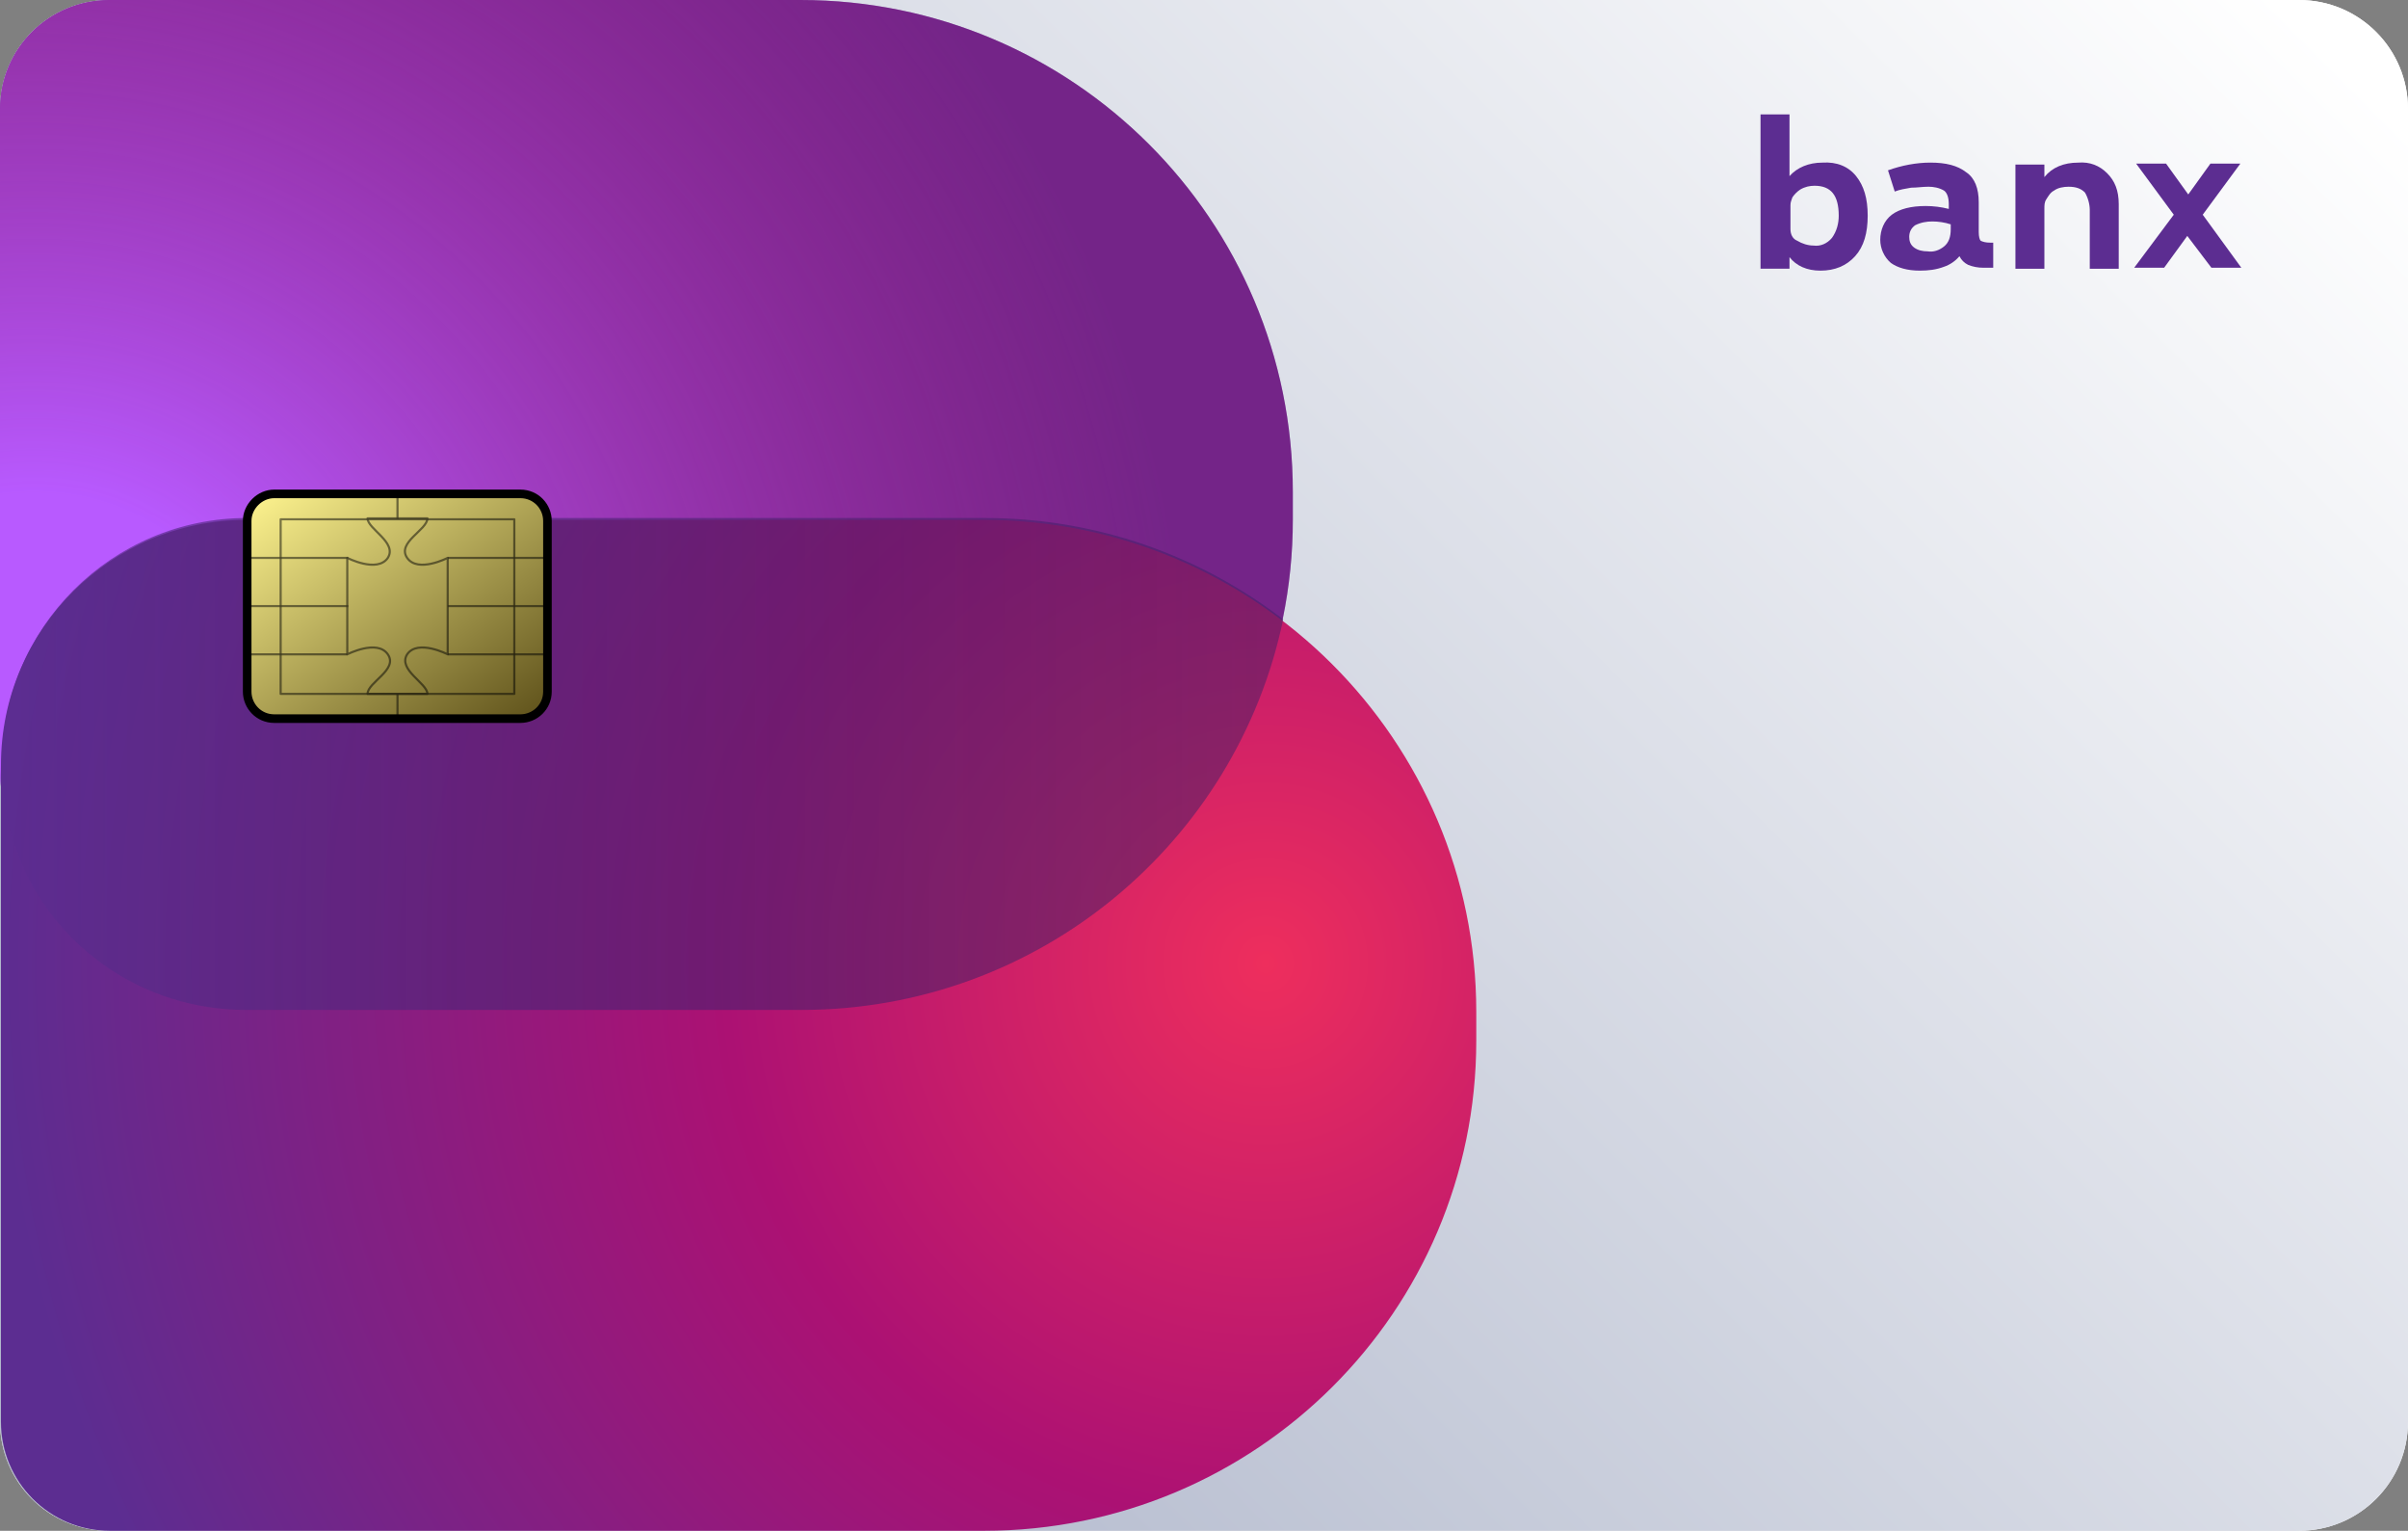
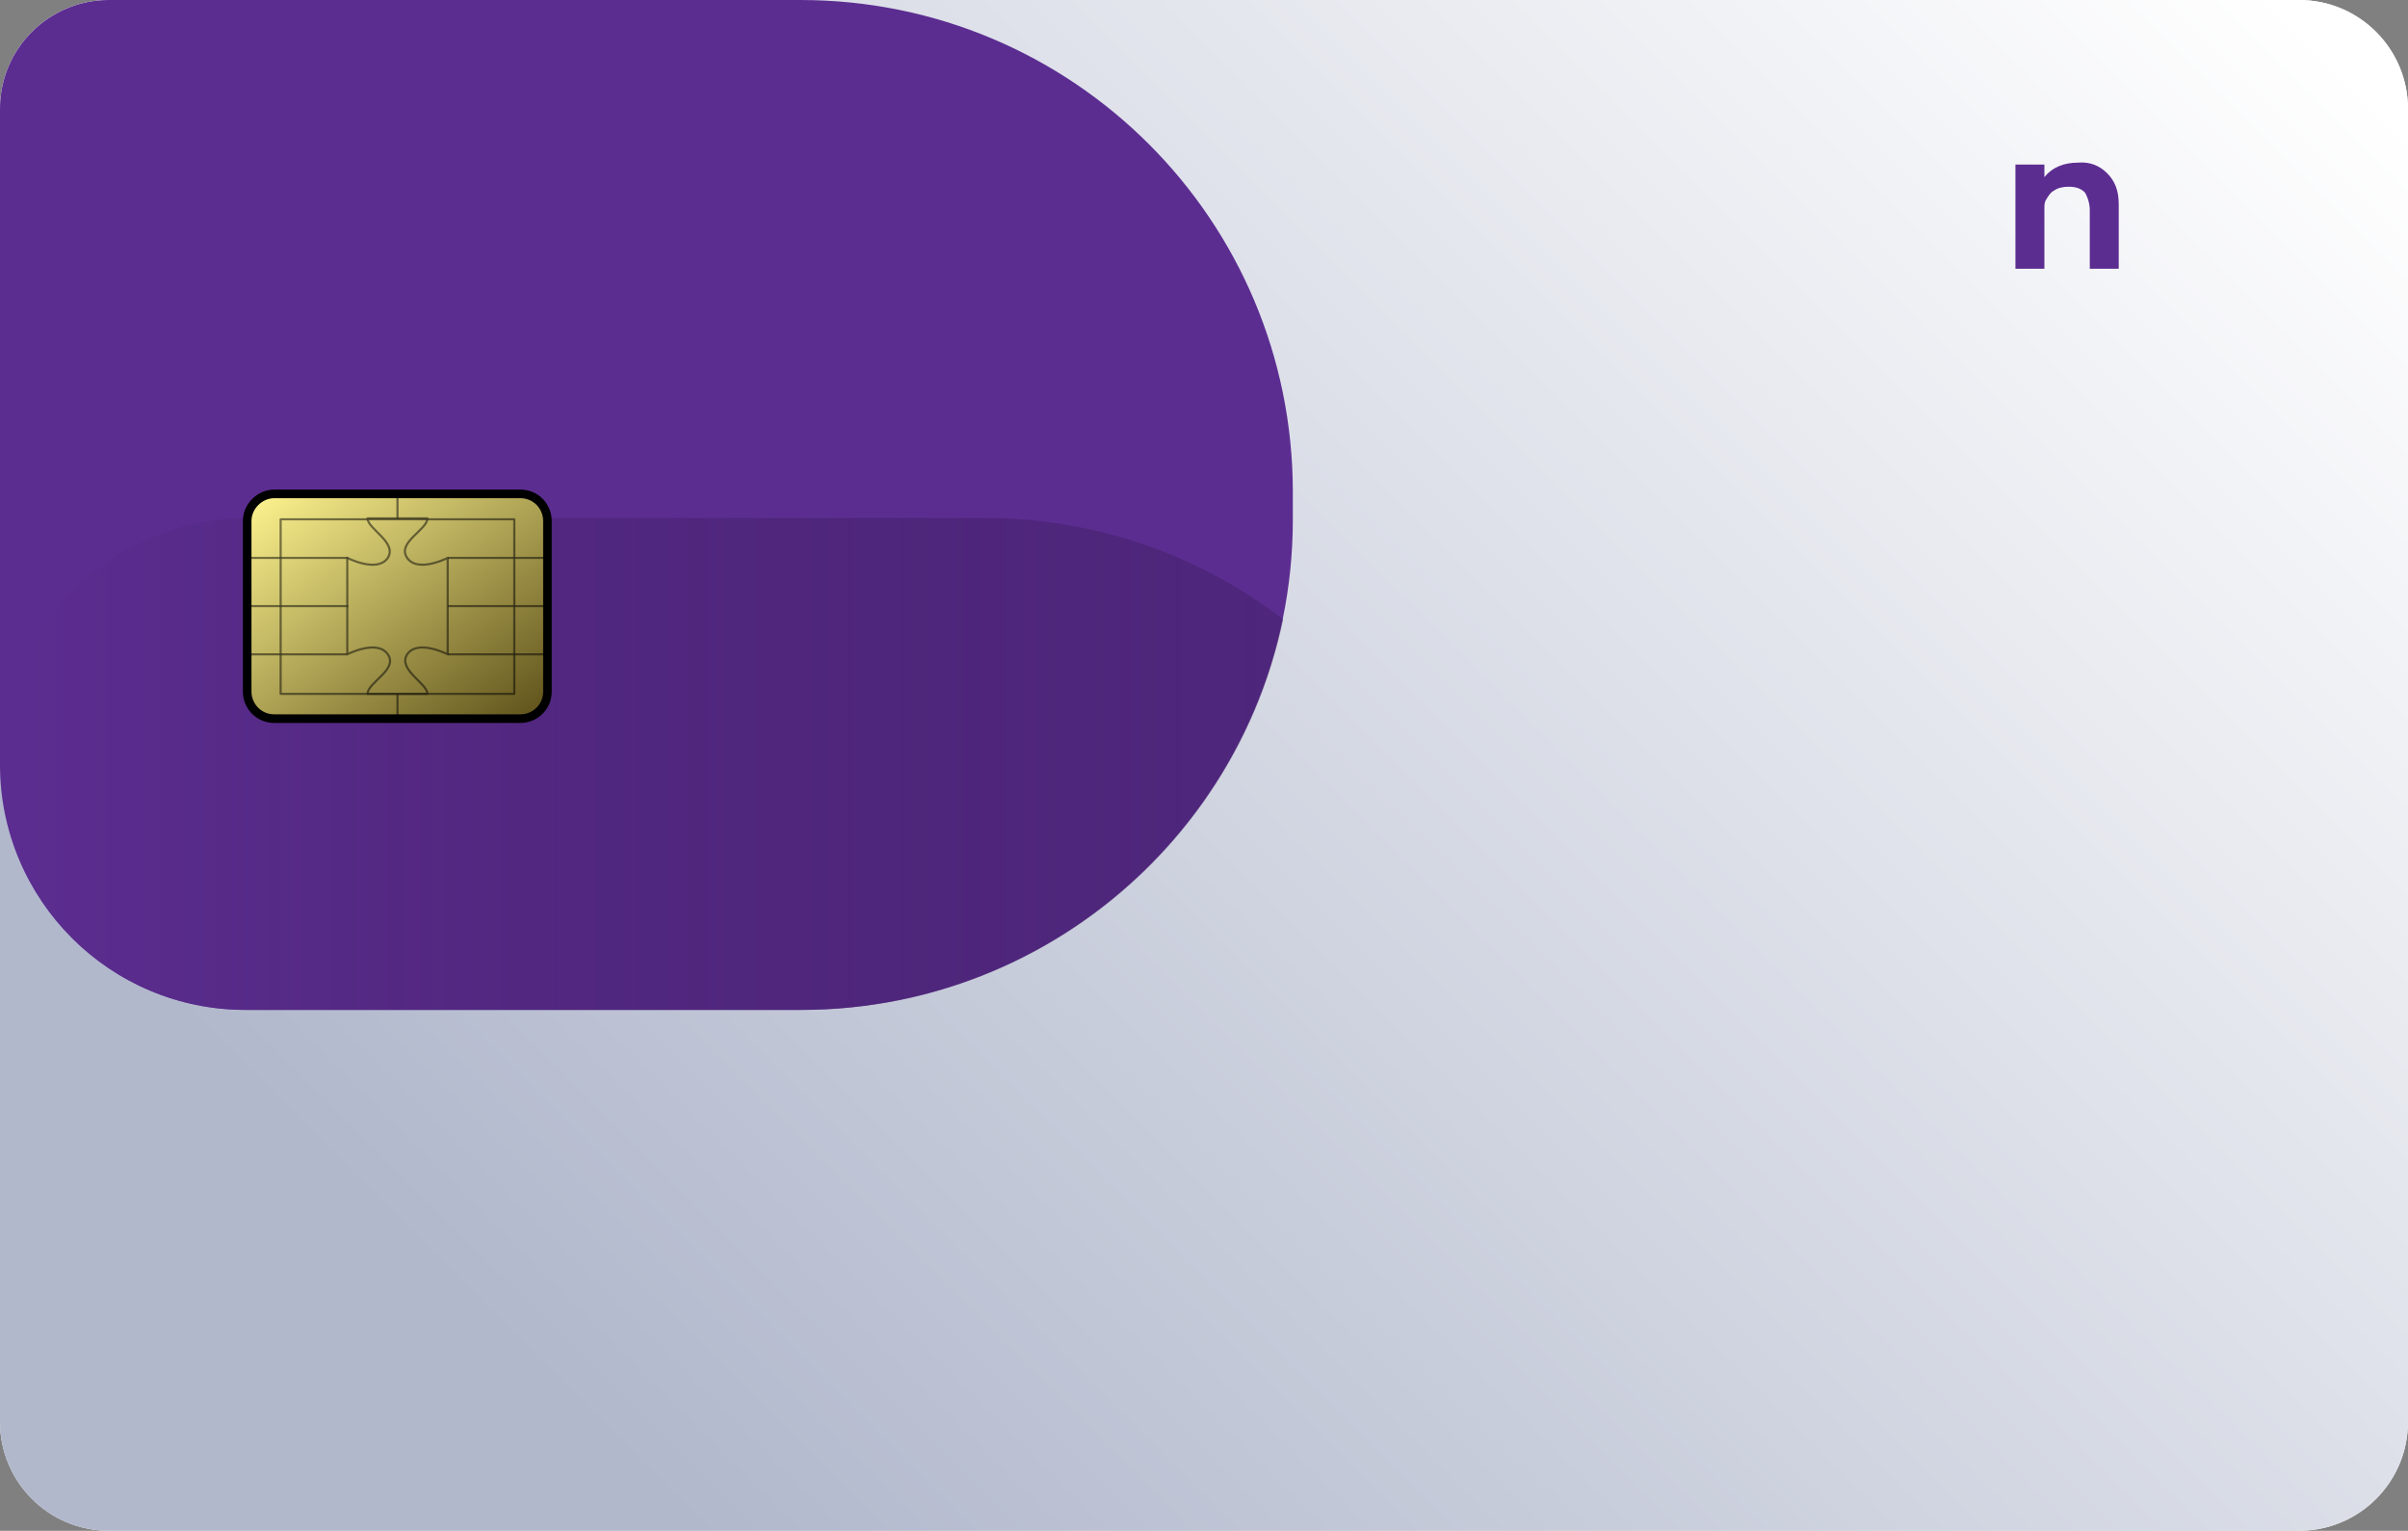
<svg xmlns="http://www.w3.org/2000/svg" width="214" height="136" viewBox="0 0 214 136" fill="none">
  <rect x="0" y="0" width="214" height="136" fill="#808080" stroke="none" />
  <path d="M204.304 136H9.696C4.29 136 0 131.629 0 126.316L0 9.684C0 4.285 4.376 0 9.696 0L204.304 0C209.71 0 214 4.371 214 9.684V126.316C214 131.629 209.71 136 204.304 136Z" fill="white" />
  <path d="M204.304 136H9.696C4.29 136 0 131.629 0 126.316L0 9.684C0 4.285 4.376 0 9.696 0L204.304 0C209.71 0 214 4.371 214 9.684V126.316C214 131.629 209.71 136 204.304 136Z" fill="url(#paint0_linear)" />
  <path d="M71.133 89.724H21.795C9.782 89.724 0 79.954 0 67.957L0 9.684C0 4.285 4.376 0 9.696 0L71.133 0C95.33 0 114.894 19.539 114.894 43.705V46.19C114.894 70.185 95.33 89.724 71.133 89.724Z" fill="url(#paint1_linear)" />
-   <path d="M71.133 89.724H21.795C9.782 89.724 0 79.954 0 67.957L0 9.684C0 4.285 4.376 0 9.696 0L71.133 0C95.33 0 114.894 19.539 114.894 43.705V46.19C114.894 70.185 95.33 89.724 71.133 89.724Z" fill="url(#paint2_radial)" />
-   <path d="M87.436 136H9.782C4.376 136 0.086 131.629 0.086 126.316L0.086 67.957C0.086 55.96 9.868 46.19 21.881 46.19H87.436C111.548 46.19 131.197 65.729 131.197 89.895V92.466C131.197 116.461 111.634 136 87.436 136Z" fill="url(#paint3_radial)" />
  <path d="M21.881 89.725H71.219C92.327 89.725 109.917 74.814 114.036 55.019C106.657 49.363 97.476 46.02 87.522 46.02H21.966C9.954 46.02 0.172 55.79 0.172 67.787V67.873C4.57764e-05 80.042 9.782 89.725 21.881 89.725Z" fill="url(#paint4_linear)" />
  <path d="M24.369 43.878H46.25C47.623 43.878 48.652 44.992 48.652 46.277V61.446C48.652 62.817 47.537 63.845 46.25 63.845H24.369C22.997 63.845 21.967 62.731 21.967 61.446V46.277C21.967 44.992 23.082 43.878 24.369 43.878Z" fill="url(#paint5_linear)" stroke="black" stroke-width="0.764" />
  <g opacity="0.7">
    <path opacity="0.7" d="M45.707 46.136H24.942V61.647H45.707V46.136Z" stroke="black" stroke-width="0.191" stroke-linejoin="round" />
    <path opacity="0.7" d="M35.325 61.646V63.874M39.787 53.848H48.711H39.787ZM22.025 53.848H30.949H22.025ZM35.325 43.907V46.135V43.907Z" stroke="black" stroke-width="0.191" />
    <path opacity="0.7" d="M36.183 49.563C35.239 48.192 37.985 47.078 37.985 46.05H32.665C32.665 46.992 35.325 48.192 34.467 49.563C33.523 50.935 30.863 49.563 30.863 49.563V58.133C30.863 58.133 33.523 56.762 34.467 58.133C35.41 59.504 32.665 60.618 32.665 61.646H37.985C37.985 60.704 35.325 59.504 36.183 58.133C37.127 56.762 39.787 58.133 39.787 58.133V49.563C39.787 49.563 37.127 50.935 36.183 49.563Z" stroke="black" stroke-width="0.191" stroke-linejoin="round" />
    <path opacity="0.7" d="M39.787 49.565H48.71M22.025 49.565H30.949H22.025ZM30.863 58.134H21.939H30.863ZM39.787 58.134H48.71H39.787Z" stroke="black" stroke-width="0.191" />
  </g>
-   <path d="M164.954 15.647C165.64 16.503 165.983 17.618 165.983 19.16C165.983 20.703 165.64 21.902 164.868 22.759C164.096 23.616 163.066 24.045 161.779 24.045C160.578 24.045 159.634 23.616 159.033 22.845V23.873H156.459V10.162H159.033V15.647C159.72 14.875 160.749 14.447 161.951 14.447C163.238 14.361 164.267 14.79 164.954 15.647ZM162.809 21.131C163.238 20.531 163.409 19.846 163.409 19.16C163.409 17.361 162.723 16.503 161.264 16.503C160.835 16.503 160.406 16.589 159.977 16.846C159.72 17.018 159.462 17.275 159.291 17.532C159.205 17.789 159.119 17.96 159.119 18.218V20.36C159.119 20.788 159.291 21.217 159.72 21.388C160.149 21.645 160.663 21.817 161.178 21.817C161.779 21.902 162.38 21.645 162.809 21.131Z" fill="#5C2D91" />
-   <path d="M176.28 23.787C175.766 23.787 175.337 23.701 174.907 23.53C174.564 23.359 174.307 23.102 174.135 22.759C173.792 23.187 173.277 23.53 172.762 23.701C172.076 23.959 171.389 24.044 170.617 24.044C169.502 24.044 168.644 23.787 168.043 23.359C167.442 22.844 167.099 22.073 167.099 21.302C167.099 20.445 167.442 19.588 168.129 19.074C168.815 18.56 169.845 18.303 171.132 18.303C171.818 18.303 172.505 18.388 173.191 18.56V18.131C173.191 17.531 173.02 17.103 172.762 16.931C172.333 16.674 171.818 16.589 171.389 16.589C170.875 16.589 170.36 16.674 169.845 16.674C169.33 16.76 168.815 16.846 168.386 17.017L167.786 15.132C168.987 14.703 170.274 14.446 171.561 14.446C172.934 14.446 173.964 14.703 174.736 15.303C175.508 15.817 175.851 16.76 175.851 17.96V20.616C175.851 21.045 175.937 21.302 176.023 21.388C176.195 21.473 176.452 21.559 176.881 21.559H177.138V23.787H176.28ZM172.762 21.902C173.191 21.559 173.363 21.045 173.363 20.359V19.931C172.848 19.759 172.247 19.674 171.733 19.674C171.218 19.674 170.703 19.759 170.188 20.017C169.845 20.274 169.673 20.616 169.673 21.045C169.673 21.388 169.759 21.73 170.102 21.988C170.446 22.245 170.875 22.33 171.304 22.33C171.818 22.416 172.333 22.245 172.762 21.902Z" fill="#5C2D91" />
  <path d="M187.263 15.39C187.95 16.076 188.293 16.933 188.293 18.132V23.874H185.719V18.646C185.719 18.132 185.547 17.532 185.29 17.104C184.947 16.761 184.518 16.59 183.831 16.59C183.402 16.59 182.887 16.675 182.544 16.933C182.201 17.104 182.029 17.447 181.858 17.704C181.686 17.961 181.686 18.218 181.686 18.561V23.874H179.112V14.619H181.686V15.733C182.372 14.876 183.402 14.447 184.689 14.447C185.719 14.362 186.577 14.705 187.263 15.39Z" fill="#5C2D91" />
-   <path d="M192.326 23.788H189.666L193.184 19.075L189.837 14.533H192.497L194.471 17.275L196.444 14.533H199.104L195.758 19.075L199.19 23.788H196.53L194.385 20.96L192.326 23.788Z" fill="#5C2D91" />
  <defs>
    <linearGradient id="paint0_linear" x1="34.737" y1="140.147" x2="188.725" y2="-14.039" gradientUnits="userSpaceOnUse">
      <stop offset="0.1" stop-color="#B1B8CC" />
      <stop offset="1" stop-color="white" />
    </linearGradient>
    <linearGradient id="paint1_linear" x1="0.04" y1="44.85" x2="114.903" y2="44.85" gradientUnits="userSpaceOnUse">
      <stop stop-color="#5C2D91" />
      <stop offset="0.099" stop-color="#5C2D91" />
      <stop offset="0.998" stop-color="#5C2D91" />
    </linearGradient>
    <radialGradient id="paint2_radial" cx="0" cy="0" r="1" gradientUnits="userSpaceOnUse" gradientTransform="translate(2.816 65.707) scale(114.83 117.907)">
      <stop offset="0.185" stop-color="#B85AFF" />
      <stop offset="0.9" stop-color="#AC1173" stop-opacity="0.3" />
    </radialGradient>
    <radialGradient id="paint3_radial" cx="0" cy="0" r="1" gradientUnits="userSpaceOnUse" gradientTransform="translate(112.606 85.553) scale(130.85 134.474)">
      <stop stop-color="#EE2E5D" />
      <stop offset="0.368" stop-color="#AC1173" />
      <stop offset="0.865" stop-color="#5C2D91" />
    </radialGradient>
    <linearGradient id="paint4_linear" x1="0.04" y1="67.922" x2="113.979" y2="67.922" gradientUnits="userSpaceOnUse">
      <stop offset="0.005" stop-color="#5C2D91" stop-opacity="0.7" />
      <stop offset="0.088" stop-color="#582B8A" stop-opacity="0.683" />
      <stop offset="0.398" stop-color="#4B2476" stop-opacity="0.621" />
      <stop offset="0.704" stop-color="#432069" stop-opacity="0.559" />
      <stop offset="1" stop-color="#401F65" stop-opacity="0.5" />
    </linearGradient>
    <linearGradient id="paint5_linear" x1="22.919" y1="44.494" x2="40.7" y2="68.476" gradientUnits="userSpaceOnUse">
      <stop stop-color="#FAF08C" />
      <stop offset="1" stop-color="#62551D" />
    </linearGradient>
  </defs>
</svg>